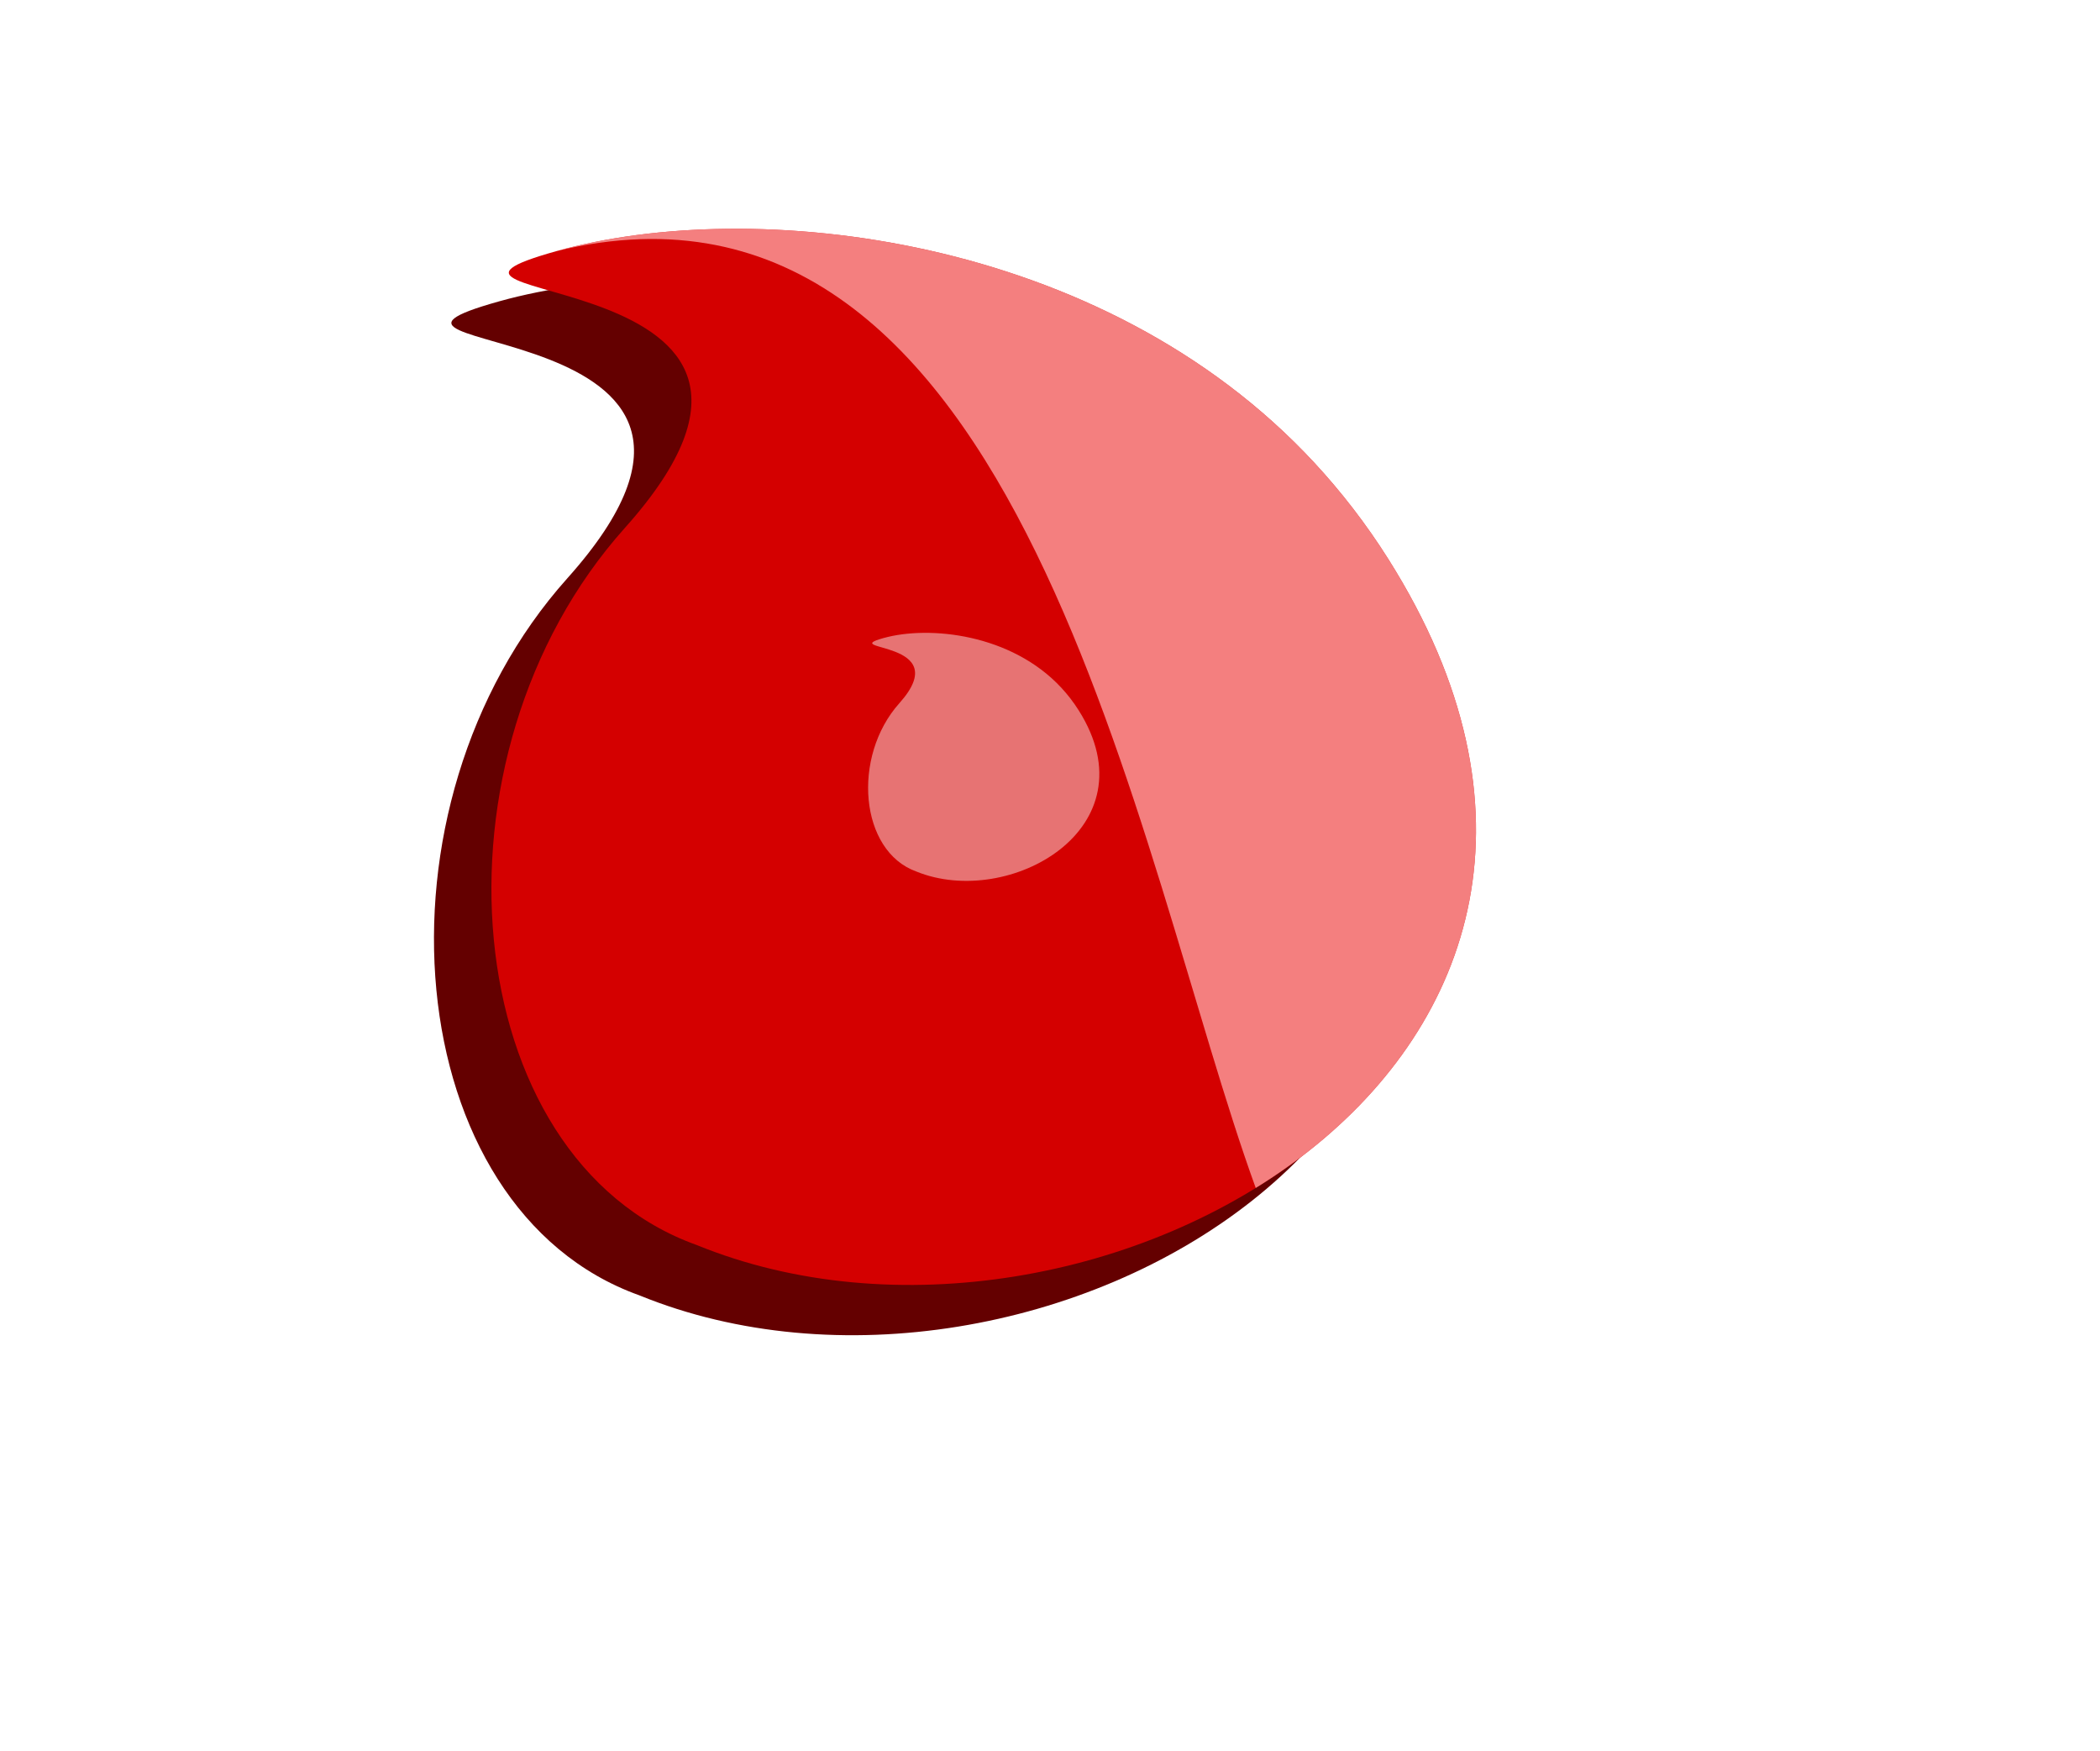
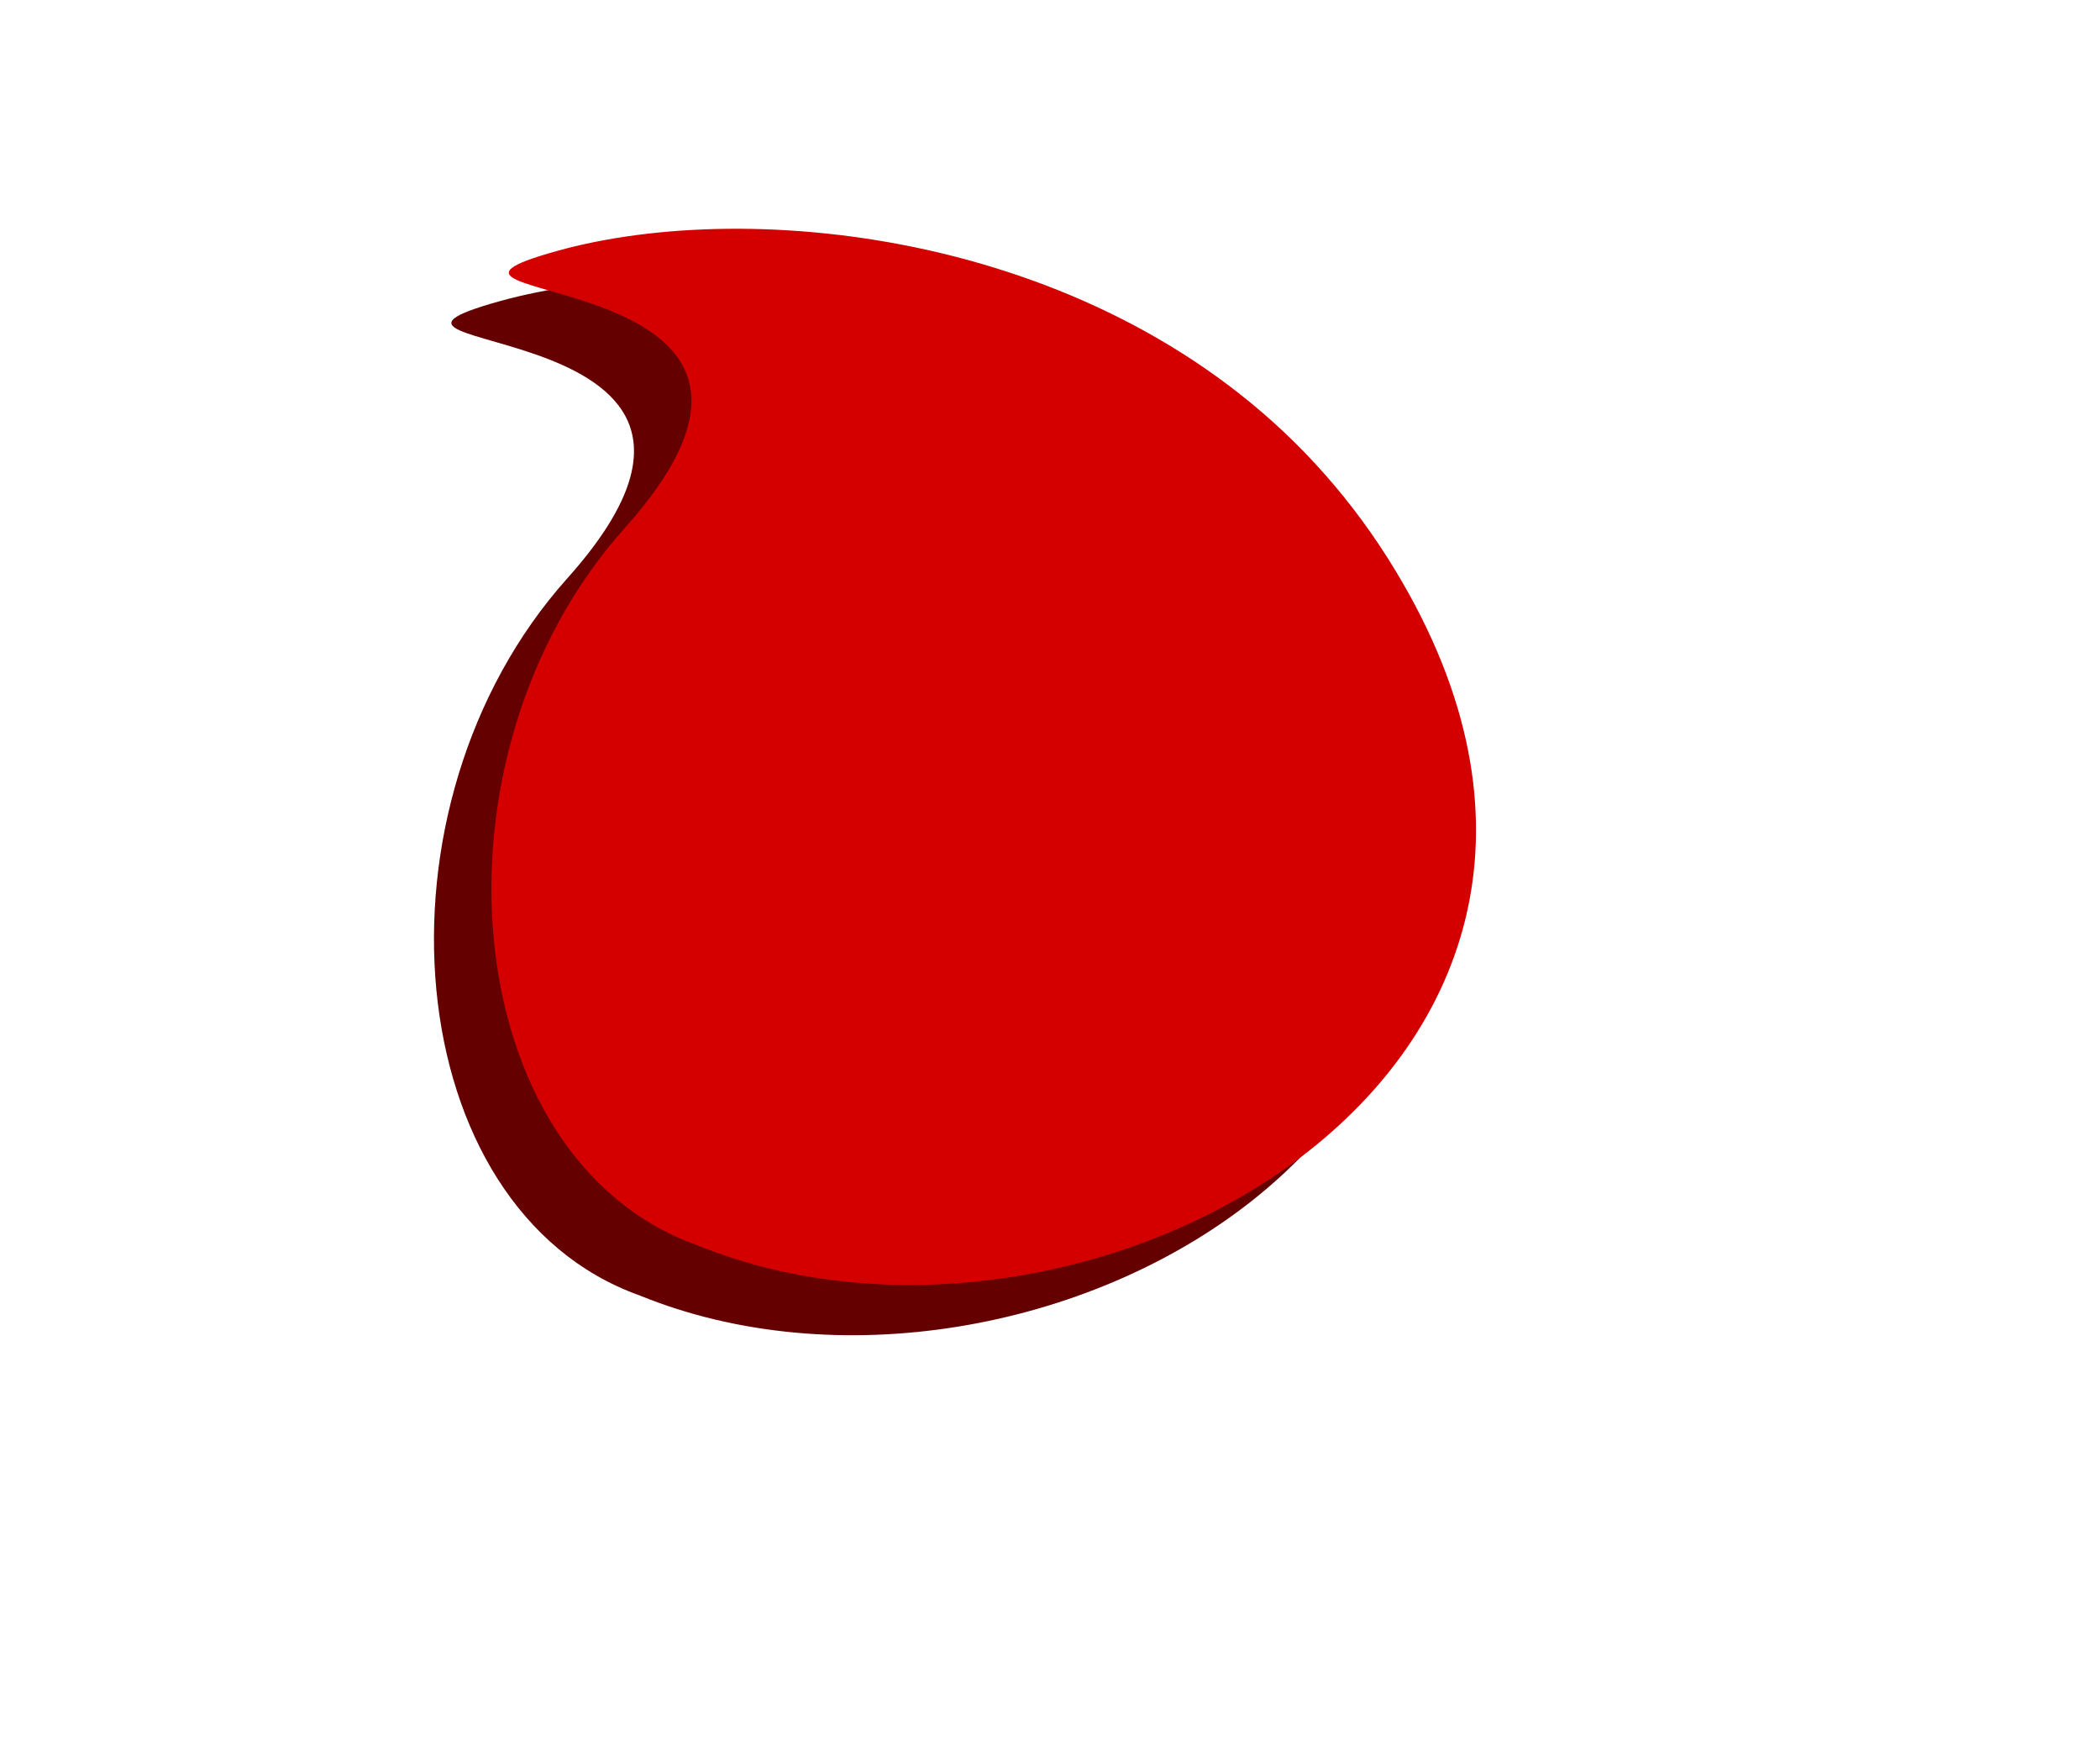
<svg xmlns="http://www.w3.org/2000/svg" xmlns:xlink="http://www.w3.org/1999/xlink" width="584.926" height="487.621">
  <defs>
    <linearGradient id="linearGradient3705">
      <stop stop-color="#ffffff" id="stop3707" offset="0" />
      <stop stop-color="#d40000" stop-opacity="0" id="stop3709" offset="1" />
    </linearGradient>
    <linearGradient id="linearGradient3618">
      <stop stop-color="#ffffff" id="stop3620" offset="0" />
      <stop stop-color="#d40000" stop-opacity="0" id="stop3622" offset="1" />
    </linearGradient>
    <clipPath id="clipPath3586" clipPathUnits="userSpaceOnUse">
-       <path fill="#d40000" id="path3588" d="m888.602,141.273c-59.155,-63.805 -156.498,-74.175 -211.065,-58.91c-55.779,15.604 86.483,1.741 19.003,77.131c-56.861,63.527 -47.049,175.609 20.043,199.643c109.651,44.787 280.921,-51.066 192.659,-190.994c-6.246,-9.903 -13.189,-18.832 -20.641,-26.87c0,0 0,0 0,0" />
-     </clipPath>
+       </clipPath>
    <filter height="1.51" y="-0.255" width="1.606" x="-0.303" id="filter3616">
      <feGaussianBlur id="feGaussianBlur3618" stdDeviation="30.314" />
    </filter>
    <clipPath id="clipPath3628" clipPathUnits="userSpaceOnUse">
      <path fill="#d40000" id="path3630" d="m366.072,128.832c-59.155,-63.805 -156.498,-74.175 -211.065,-58.91c-55.778,15.604 86.483,1.741 19.003,77.131c-56.861,63.527 -47.049,175.609 20.043,199.643c109.651,44.787 280.921,-51.066 192.659,-190.994c-6.246,-9.903 -13.189,-18.832 -20.641,-26.87c0,0 0,0 0,0" />
    </clipPath>
    <filter height="1.675" y="-0.338" width="1.704" x="-0.352" id="filter3724">
      <feGaussianBlur id="feGaussianBlur3726" stdDeviation="37.565" />
    </filter>
    <filter height="1.345" y="-0.173" width="1.37" x="-0.185" id="filter3591">
      <feGaussianBlur id="feGaussianBlur3593" stdDeviation="21.168" />
    </filter>
    <filter height="3.129" y="-1.064" width="3.283" x="-1.141" id="filter3612">
      <feGaussianBlur id="feGaussianBlur3614" stdDeviation="19.877" />
    </filter>
    <linearGradient id="linearGradient3810" x1="1.061" y1="0.075" x2="-0.088" y2="0.682" xlink:href="#linearGradient3618" />
    <linearGradient id="linearGradient3812" x1="0.615" y1="0.159" x2="0.248" y2="1.482" xlink:href="#linearGradient3705" />
  </defs>
  <g>
    <title>Layer 1</title>
    <g externalResourcesRequired="false" id="g3793">
      <g id="g3696">
        <path fill="#640000" filter="url(#filter3591)" id="path2805" d="m350.072,142.832c-59.155,-63.805 -156.498,-74.175 -211.065,-58.91c-55.778,15.604 86.483,1.741 19.003,77.131c-56.861,63.527 -47.049,175.609 20.043,199.643c109.651,44.787 280.921,-51.066 192.659,-190.994c-6.246,-9.903 -13.189,-18.832 -20.641,-26.87c0,0 0,0 0,0" />
        <path fill="#d40000" d="m366.072,128.832c-59.155,-63.805 -156.498,-74.175 -211.065,-58.91c-55.778,15.604 86.483,1.741 19.003,77.131c-56.861,63.527 -47.049,175.609 20.043,199.643c109.651,44.787 280.921,-51.066 192.659,-190.994c-6.246,-9.903 -13.189,-18.832 -20.641,-26.87c0,0 0,0 0,0" id="path2800" />
        <path fill="#1a1a1a" filter="url(#filter3616)" clip-path="url(#clipPath3586)" id="path2802" d="m202.752,318.332c-70.478,-82.34 -16.005,-123.954 -5.238,-212.686c-3.101,-13.831 -17.816,-19.494 -39.877,-29.663c-3.645,-1.68 -9.439,-4.059 -11.538,-3.222c-28.193,11.253 90.685,4.106 27.881,74.272c-56.861,63.527 -47.049,175.609 20.043,199.643c57.144,23.341 131.024,8.484 176.183,-30.902c41.494,-36.189 -116.333,62.283 -167.455,2.557z" />
-         <path opacity="0.864" fill="#ffaaaa" filter="url(#filter3724)" clip-path="url(#clipPath3628)" id="path3620" d="m366.072,128.832c-59.155,-63.805 -156.498,-74.175 -211.065,-58.91c129.987,-31.721 161.194,168.55 194.765,260.894c55.346,-34.157 85.625,-97.931 36.94,-175.114c-6.246,-9.903 -13.189,-18.832 -20.641,-26.87c0,0 0,0 0,0" />
-         <path opacity="0.67" fill="#ffffff" filter="url(#filter3612)" id="path2806" d="m295.623,191.52c-13.893,-14.985 -36.753,-17.42 -49.568,-13.835c-13.1,3.665 20.31,0.409 4.463,18.114c-13.354,14.919 -11.05,41.241 4.707,46.886c25.751,10.518 65.974,-11.993 45.246,-44.855c-1.467,-2.326 -3.097,-4.423 -4.847,-6.31c0,0 0,0 0,0" />
      </g>
    </g>
  </g>
</svg>